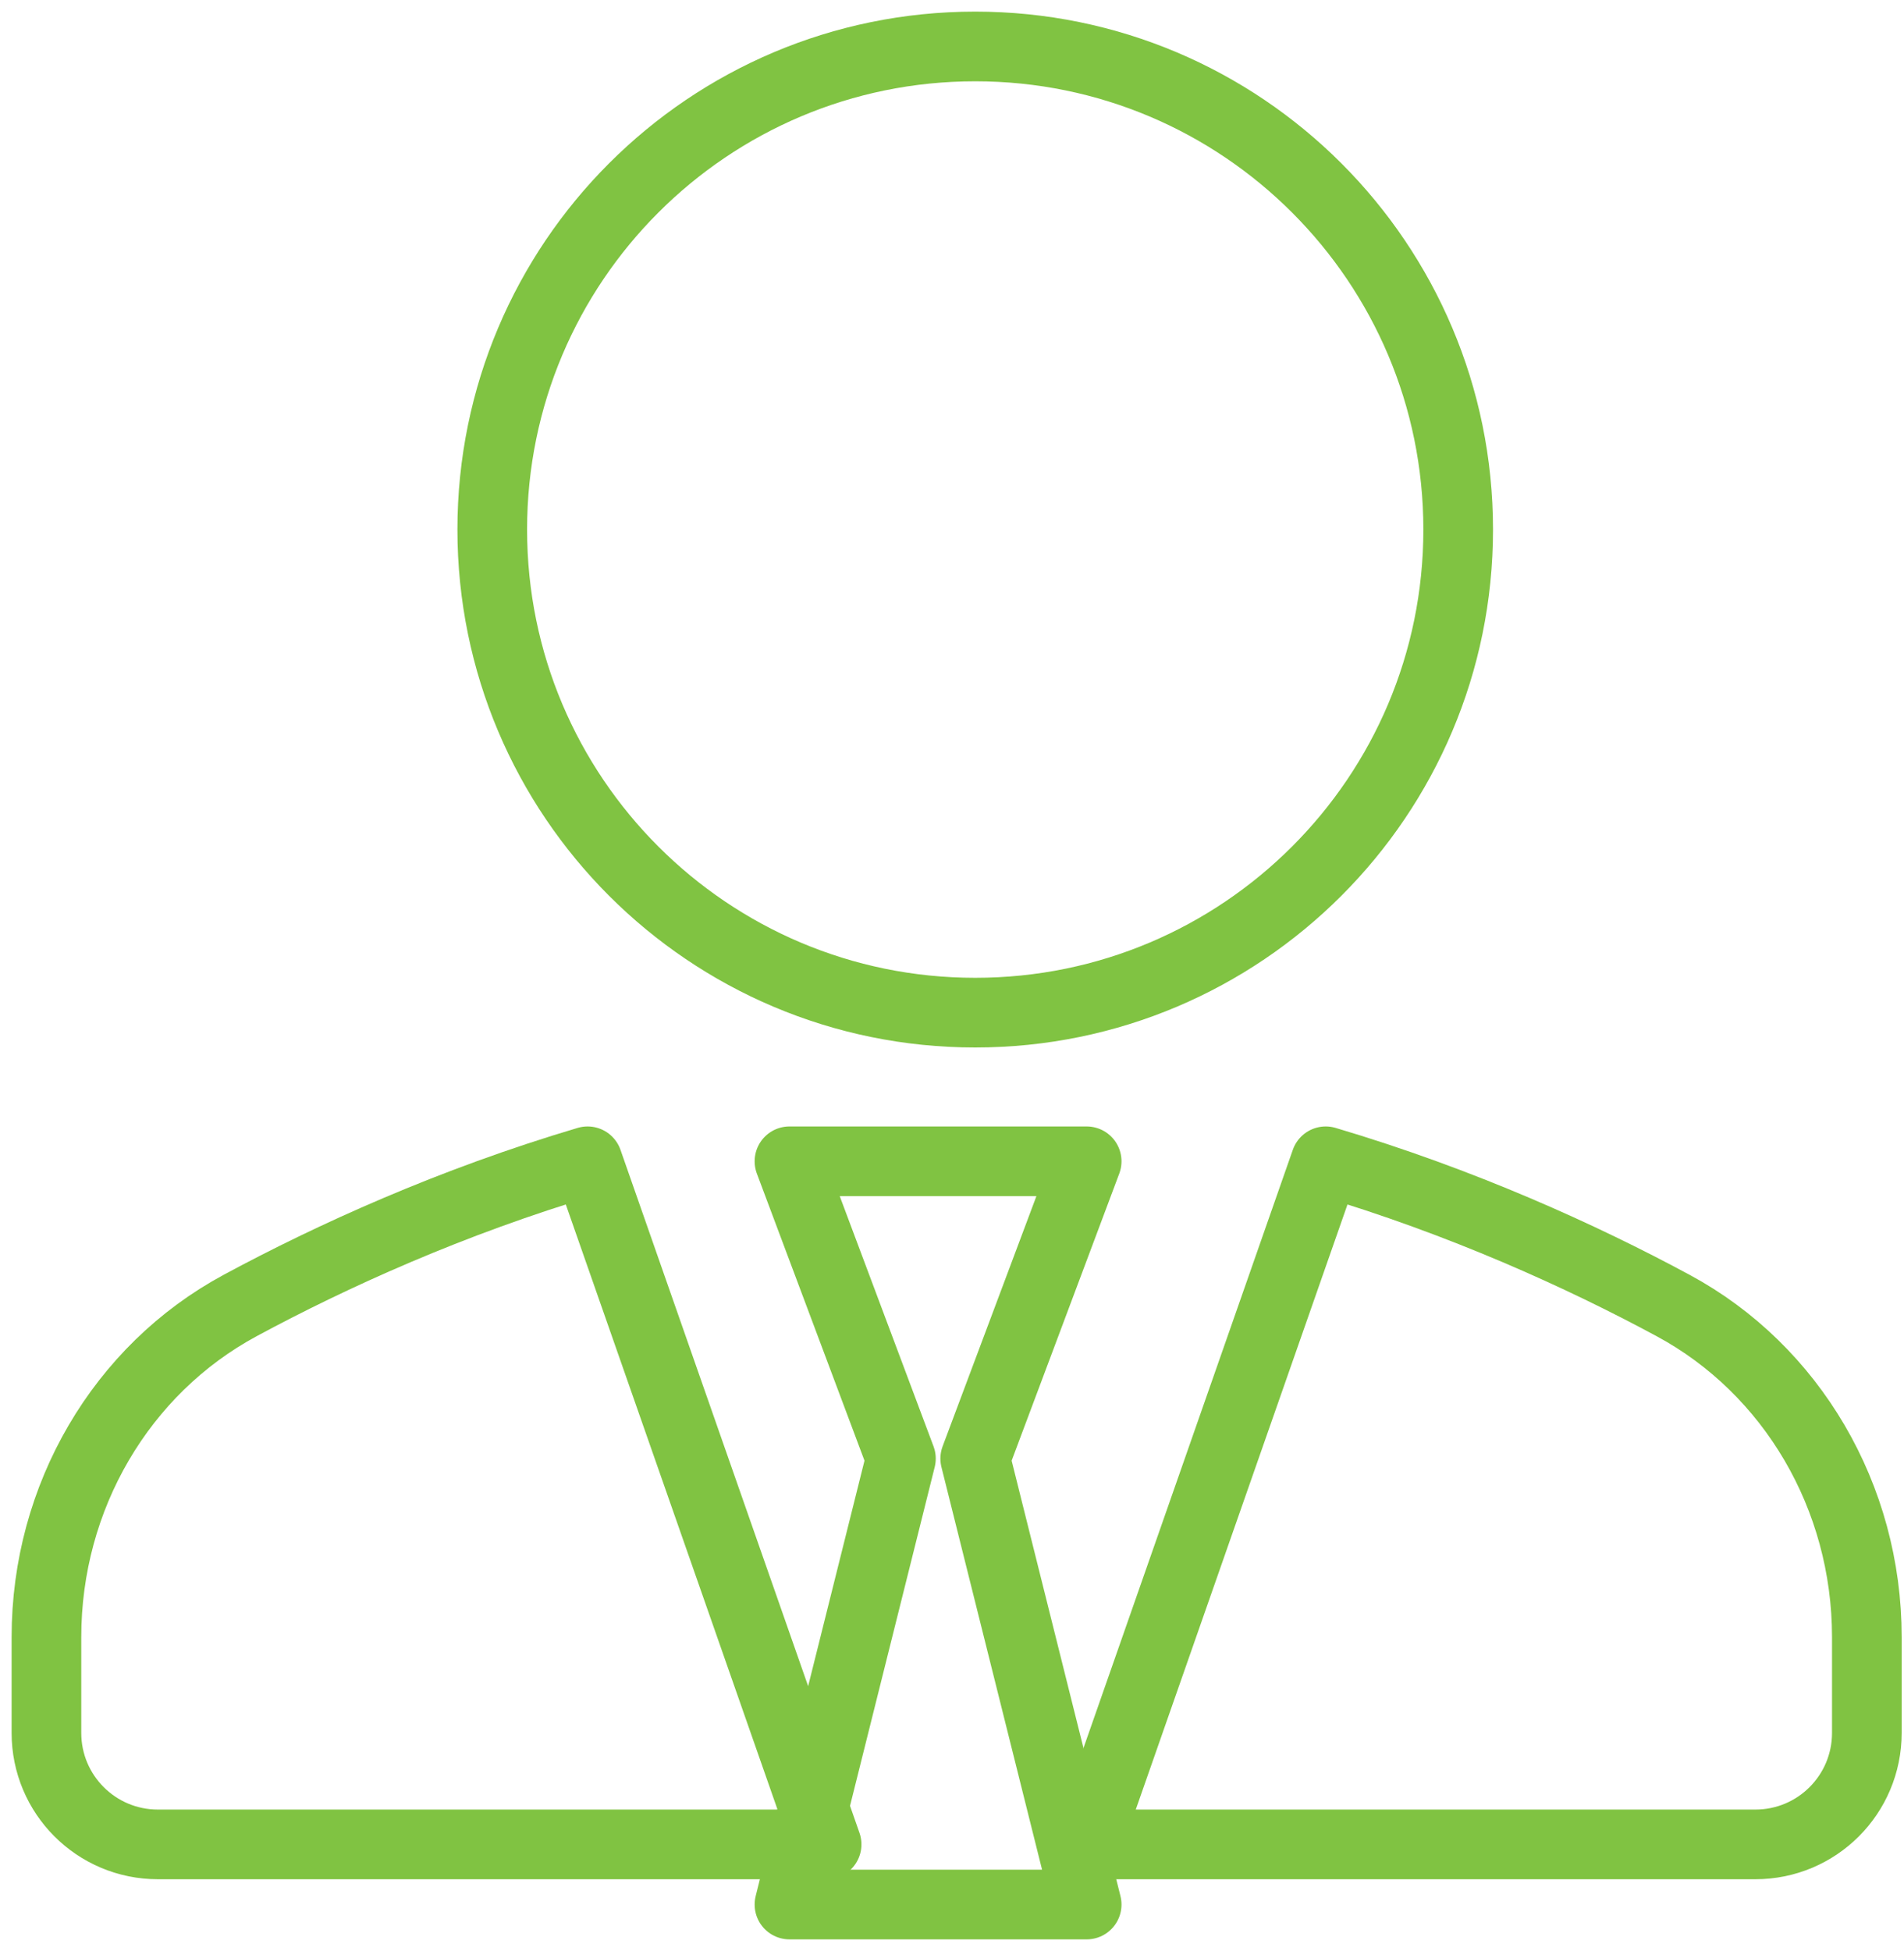
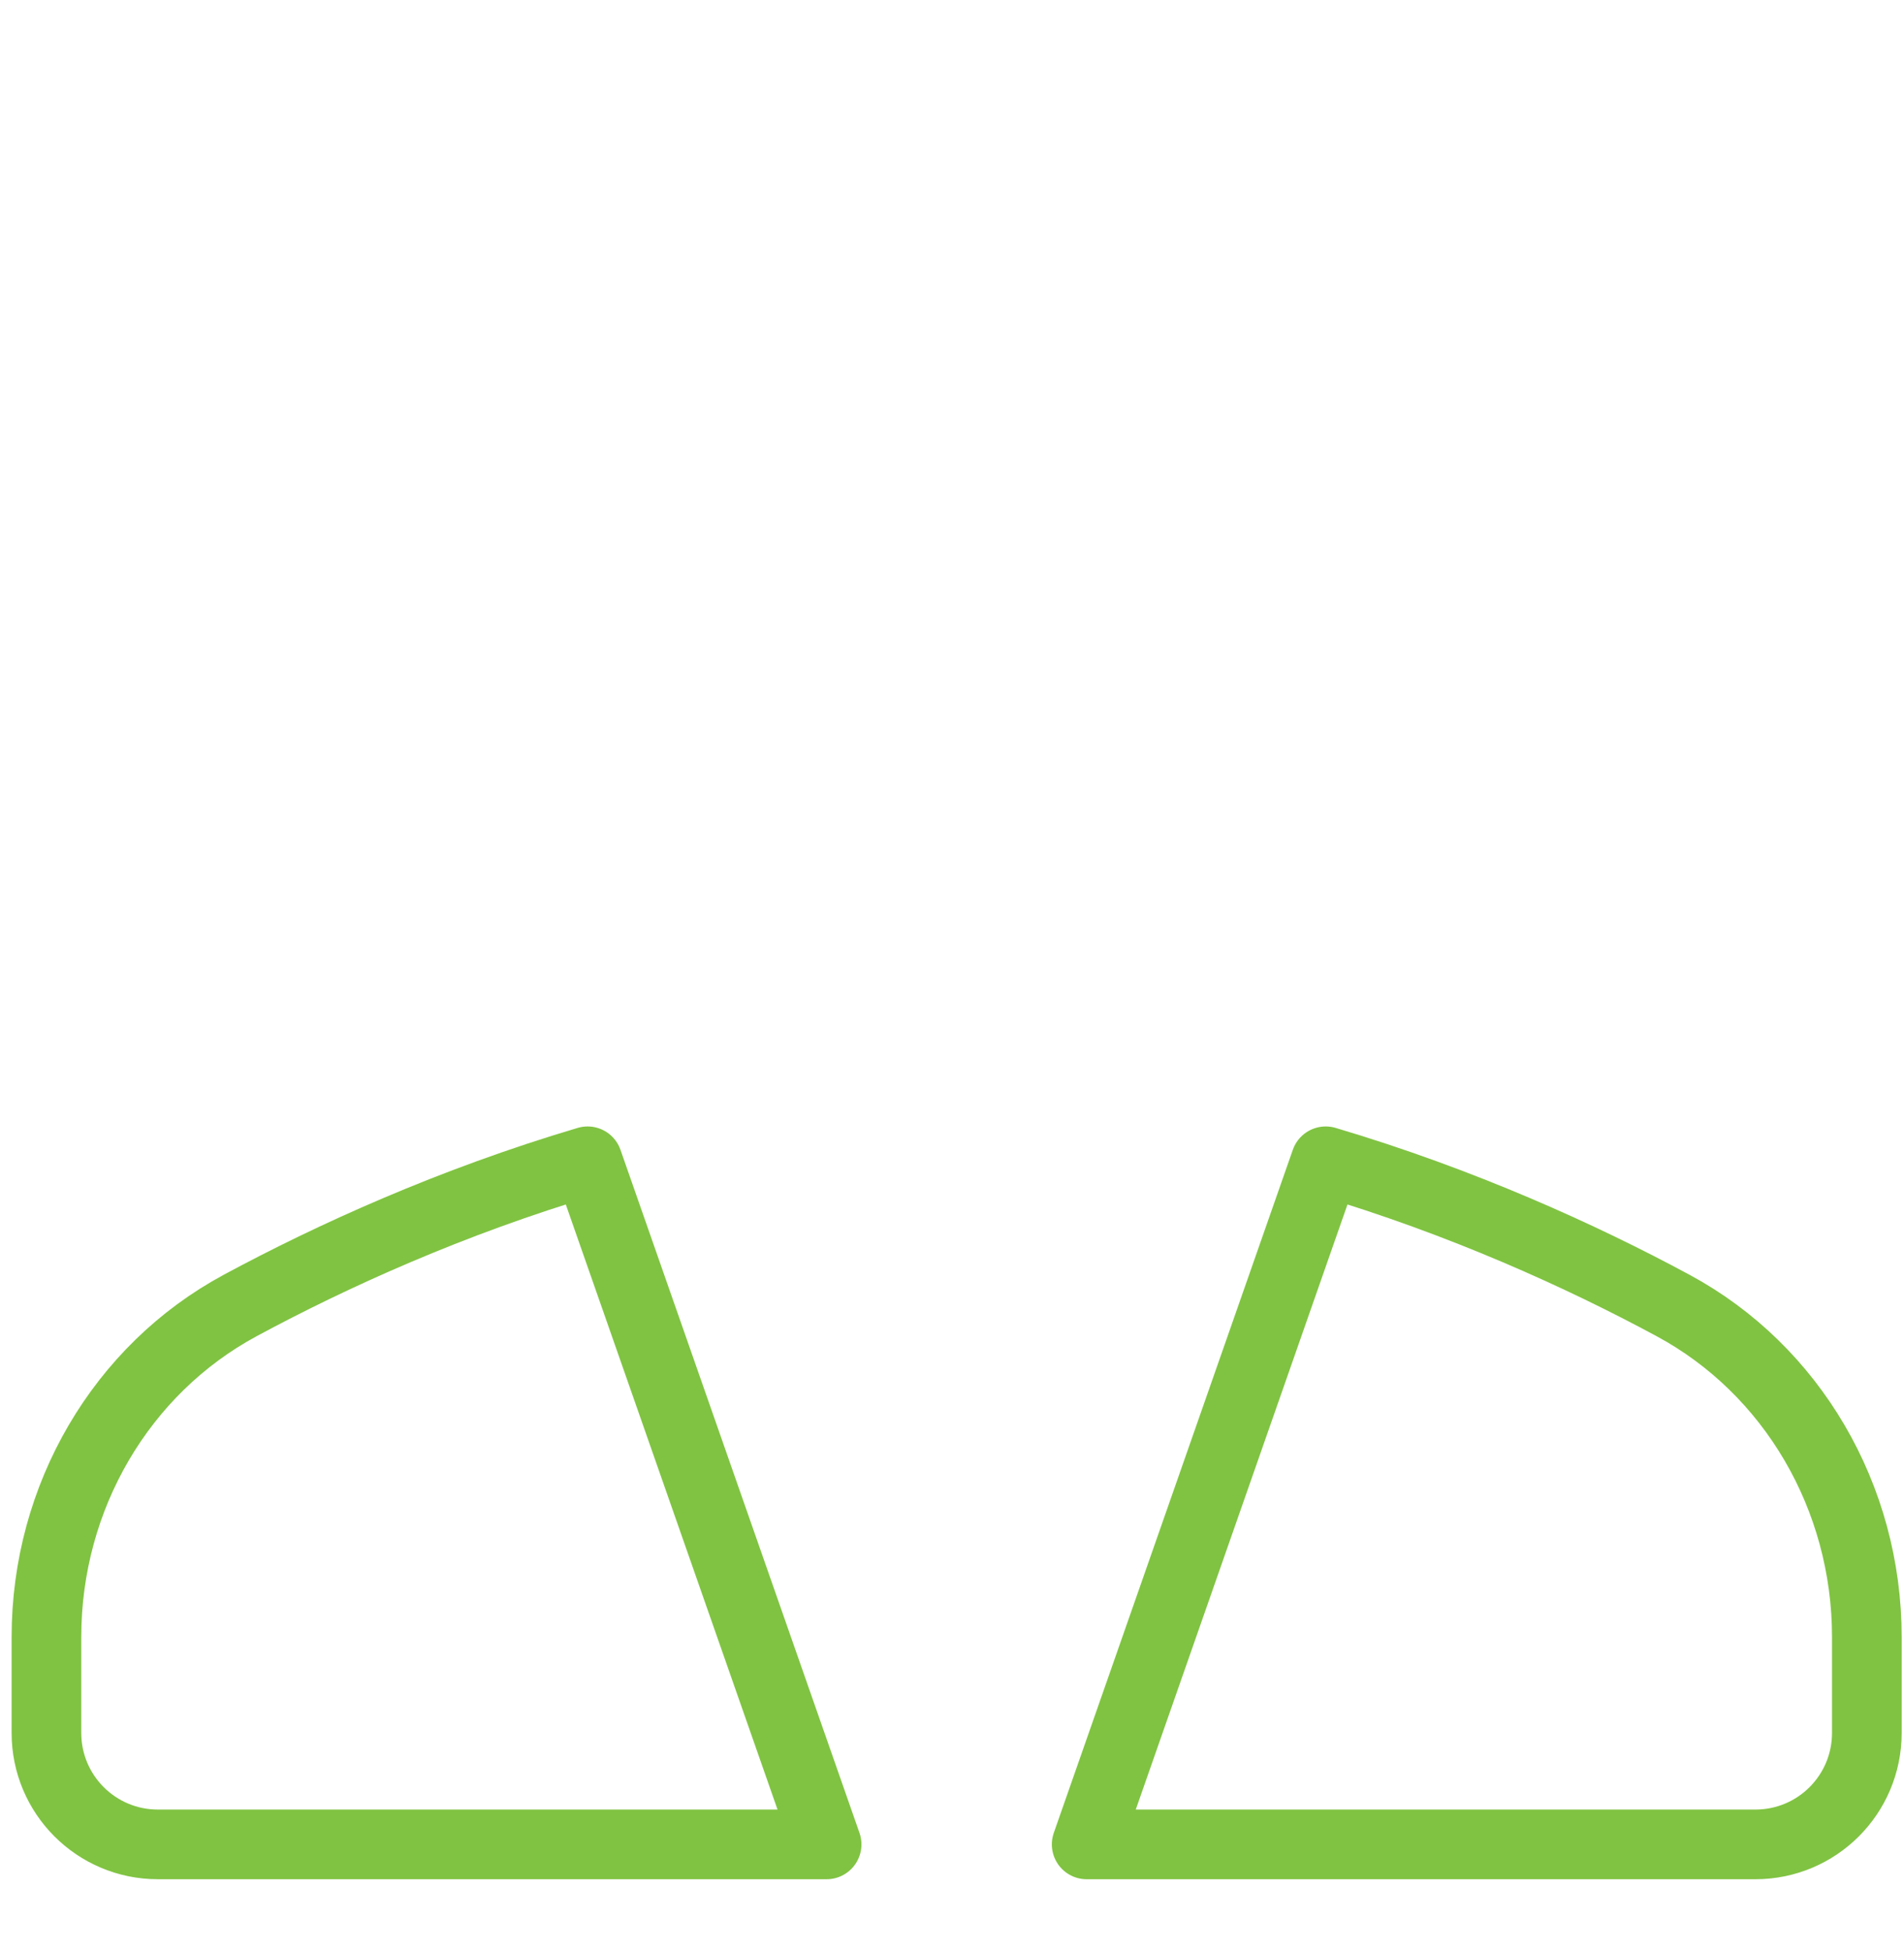
<svg xmlns="http://www.w3.org/2000/svg" width="82" height="84" viewBox="0 0 82 84">
  <g fill="none" fill-rule="evenodd" stroke="#80C342" stroke-linecap="round" stroke-linejoin="round" stroke-width="3">
-     <path d="M46.8 50H34l4.8 12.8L34 82h12.8L42 62.8zM62.8 22.8c0 11.488-9.312 20.8-20.8 20.8-11.488 0-20.8-9.312-20.8-20.8C21.2 11.312 30.512 2 42 2c11.488 0 20.8 9.312 20.8 20.8z" />
    <path d="M10.34 56.211C5.228 58.966 2 64.451 2 70.483v4.128c0 2.653 2.147 4.8 4.8 4.8h28.8L25.306 50c-5.863 1.74-11.021 4.083-14.967 6.211zM72.06 56.211c-3.945-2.128-9.103-4.47-14.966-6.211L46.8 79.411h28.8c2.653 0 4.8-2.147 4.8-4.8v-4.128c0-6.032-3.229-11.517-8.34-14.272z" />
  </g>
</svg>